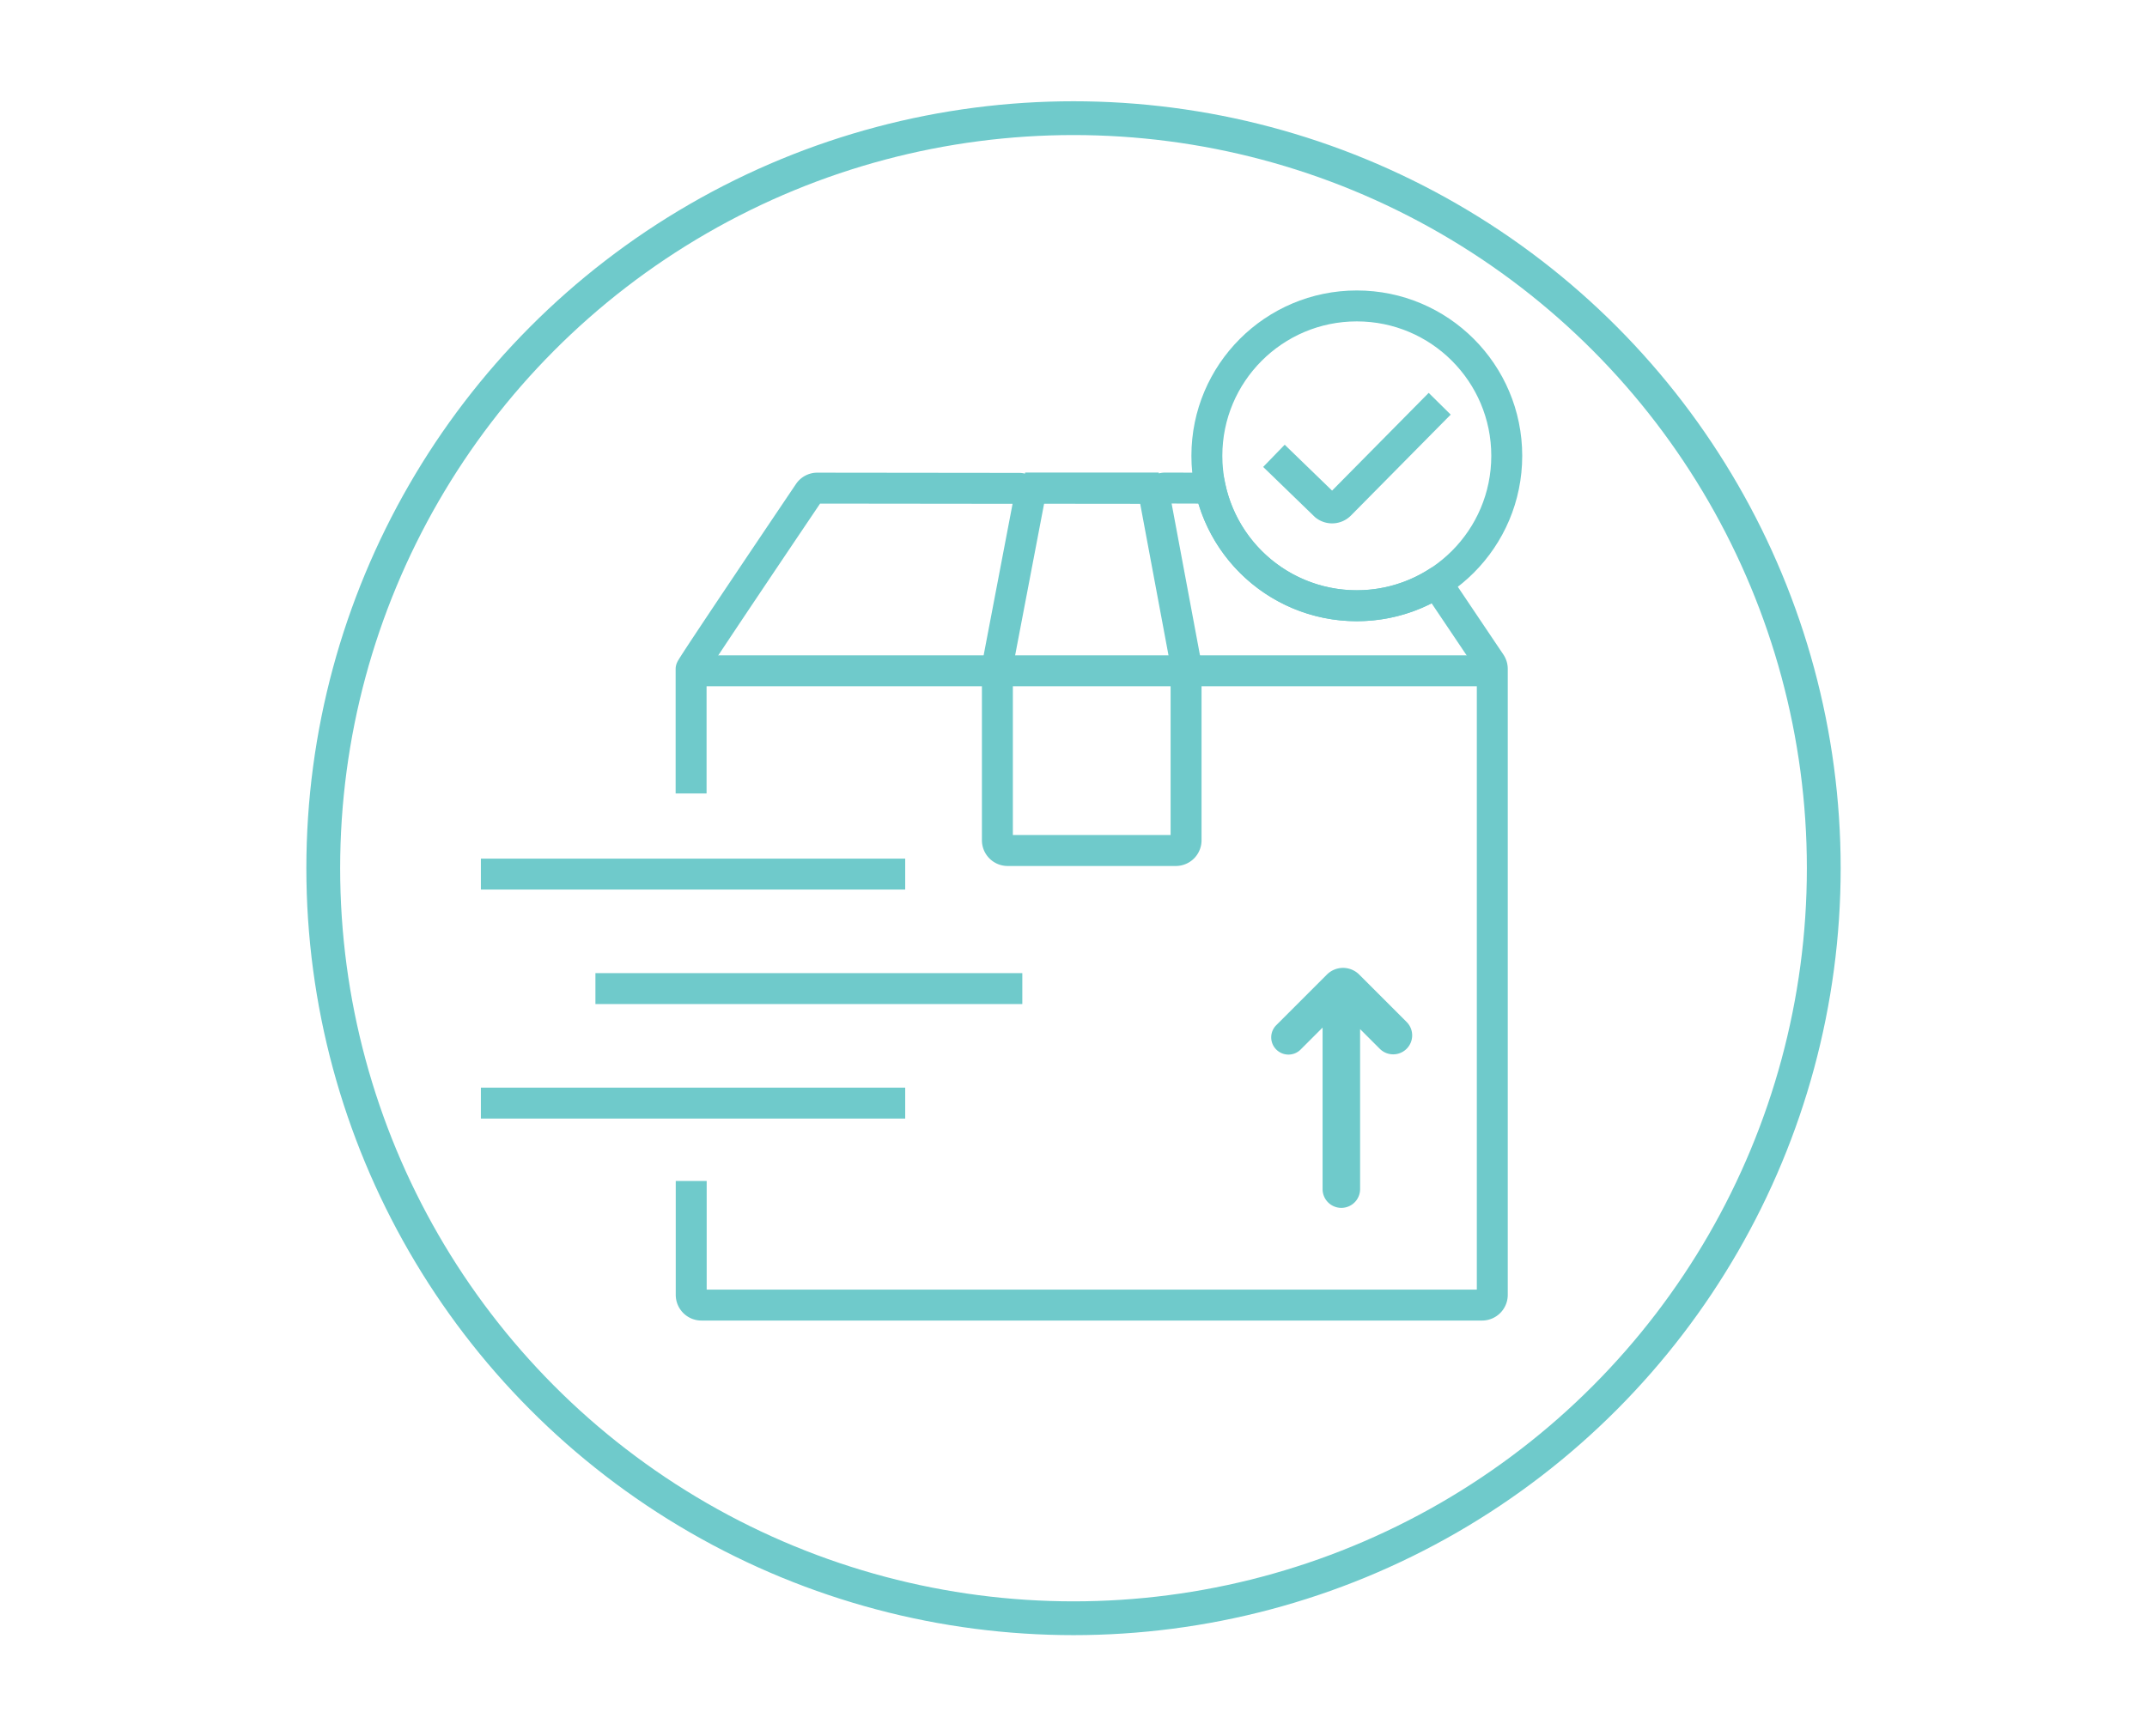
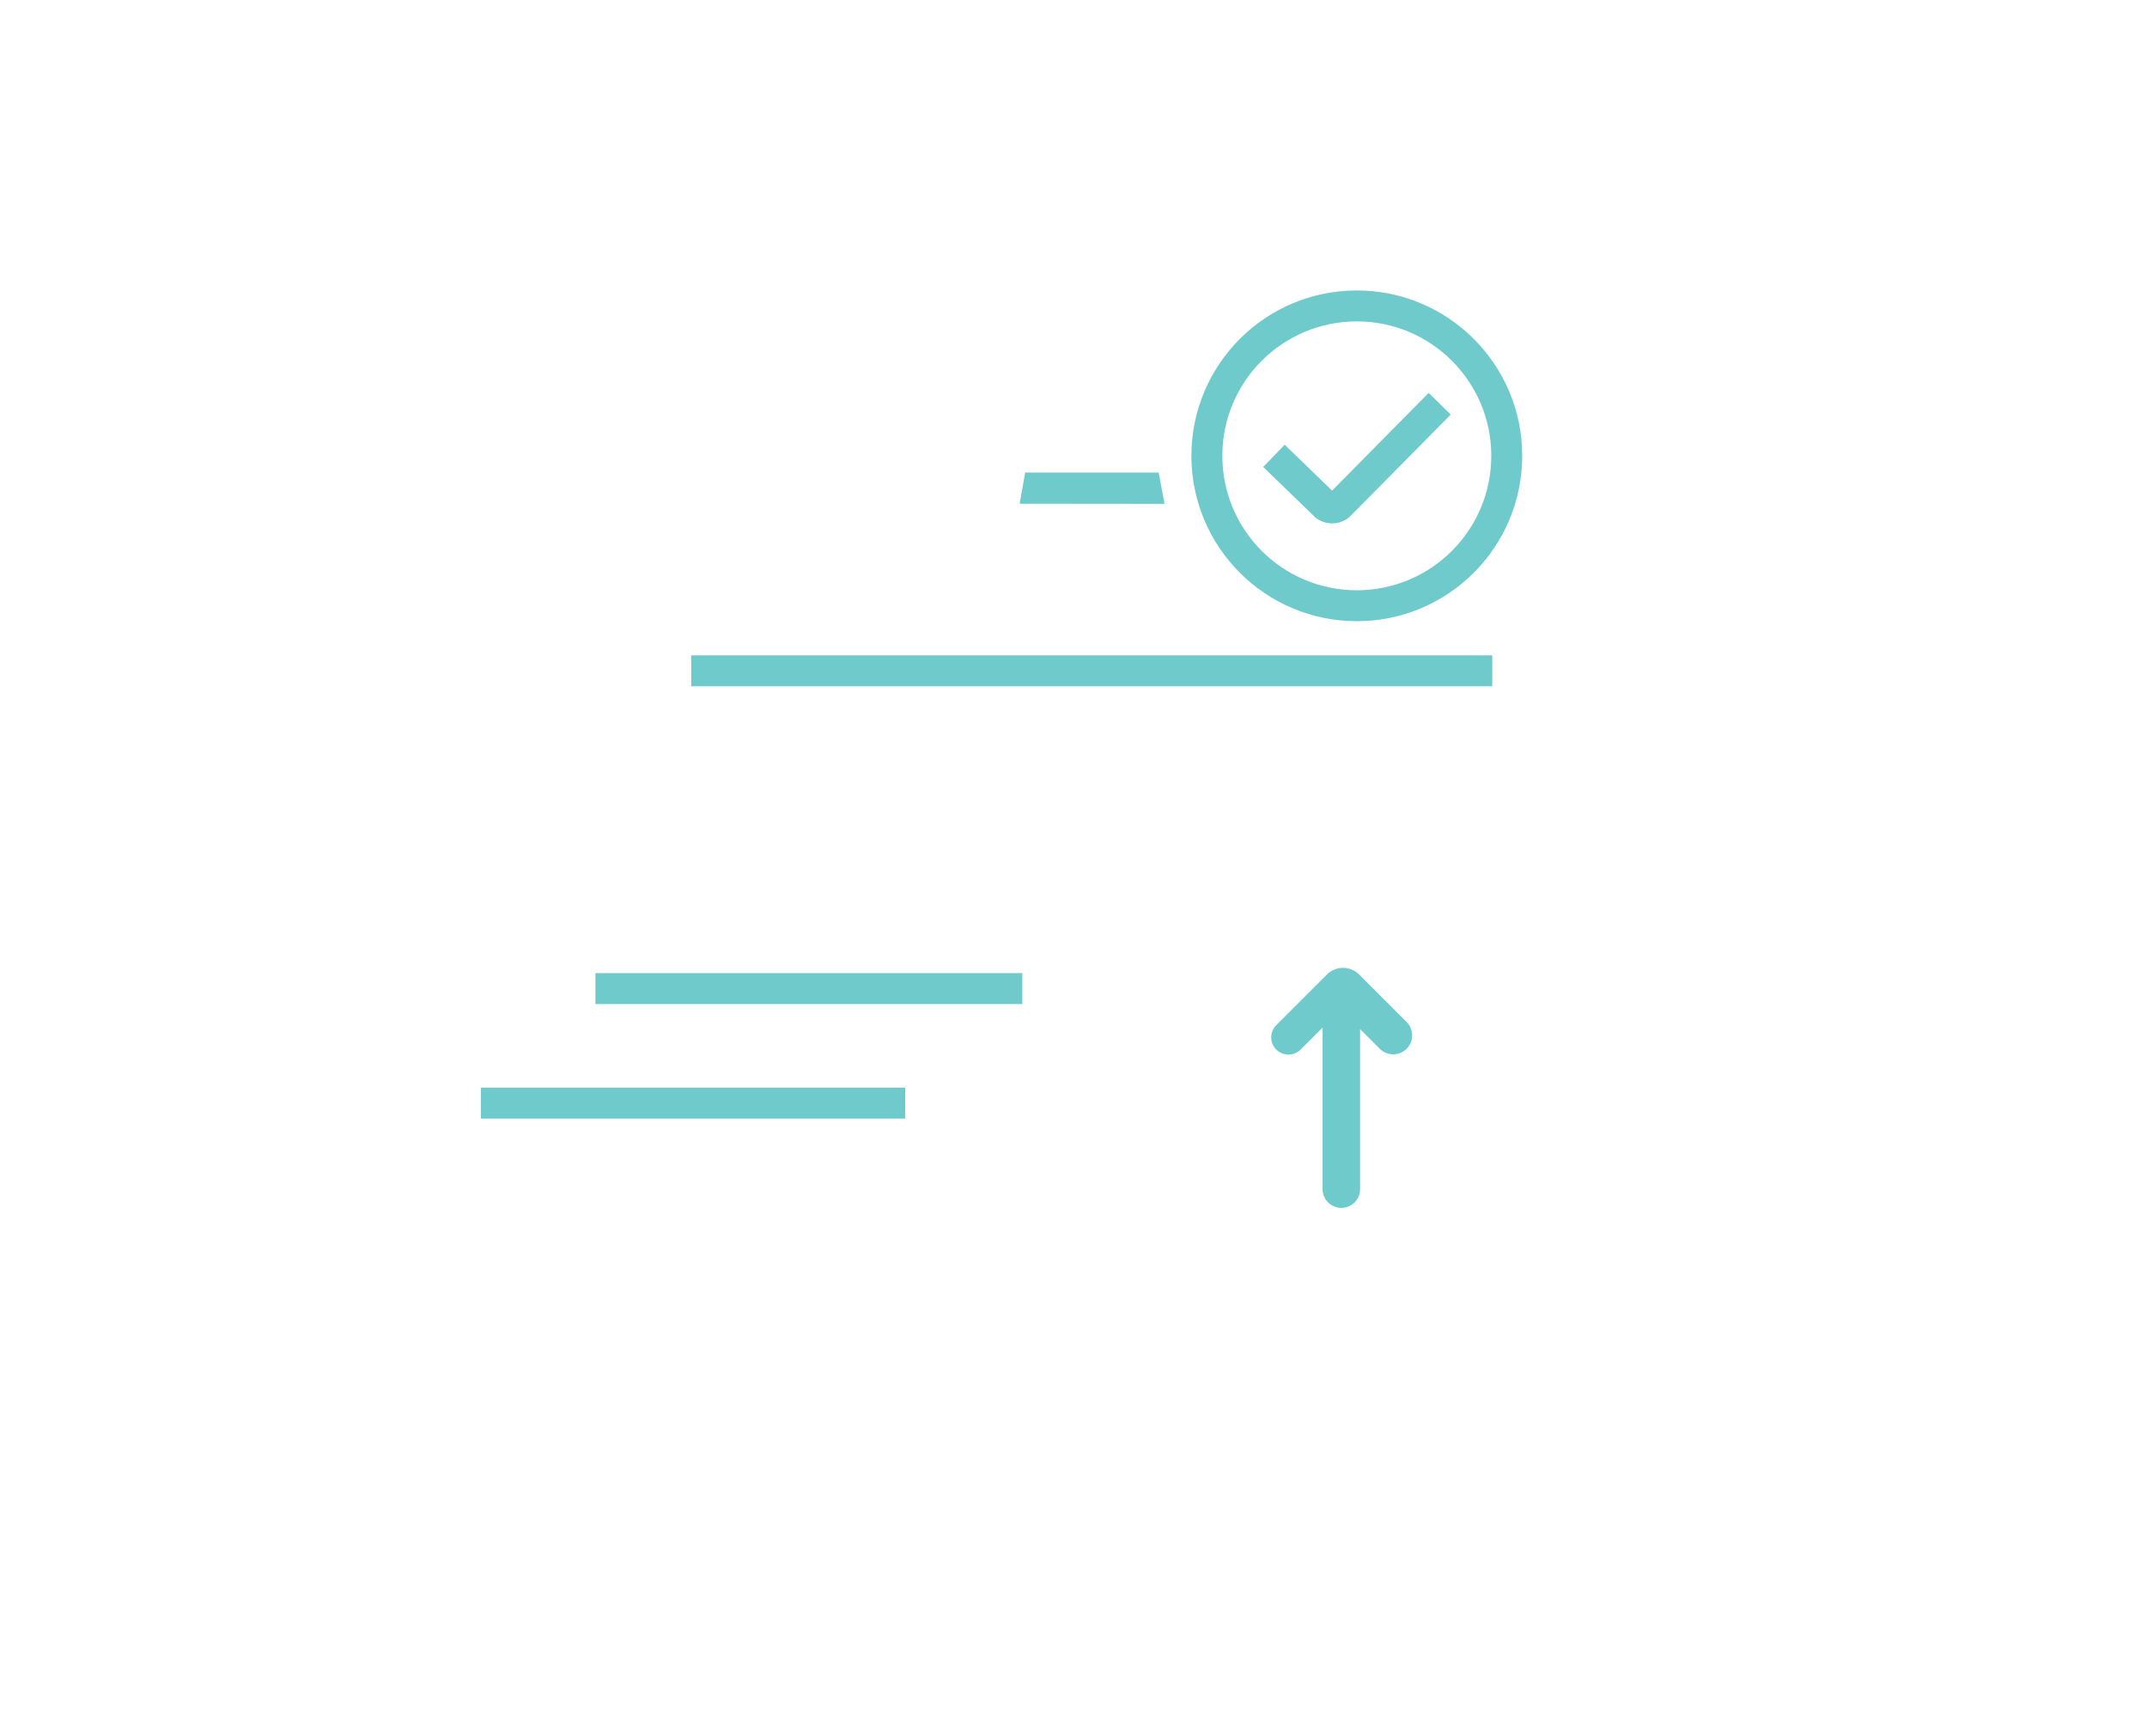
<svg xmlns="http://www.w3.org/2000/svg" id="Camada_1" data-name="Camada 1" viewBox="0 0 952.77 770.79">
  <defs>
    <style>
            .cls-1,.cls-2{fill:none;stroke:#6fcacb;stroke-miterlimit:10;}.cls-1{stroke-width:15px;}.cls-2{stroke-width:13.73px;}.cls-3{fill:#6fcacb;}</style>
  </defs>
-   <circle class="cls-1" cx="476.39" cy="385.39" r="332.94" />
  <circle class="cls-2" cx="602.11" cy="202.34" r="66.54" />
  <polygon class="cls-2" points="508.49 216.63 460.7 216.63 460.68 216.74 508.52 216.79 508.49 216.63" />
  <line class="cls-2" x1="306.74" y1="297.77" x2="662.23" y2="297.77" />
-   <path class="cls-2" d="M306.74,524.22v50.56a4.54,4.54,0,0,0,4.54,4.54H657.69a4.54,4.54,0,0,0,4.54-4.54V296.92a4.56,4.56,0,0,0-.77-2.53l-24-35.69a66.53,66.53,0,0,1-100.33-42l-20-.06a4.54,4.54,0,0,0-4.51,5.15l13.72,73.44a4.17,4.17,0,0,1,0,.61V373a4.54,4.54,0,0,1-4.54,4.54H447.16a4.55,4.55,0,0,1-4.55-4.54v-77.1a4.46,4.46,0,0,1,.05-.63l14-73.32a4.54,4.54,0,0,0-4.49-5.17l-89.48-.1a4.52,4.52,0,0,0-3.76,2s-52.24,77.4-52.24,78.31v55.23" />
  <line class="cls-2" x1="264.23" y1="438.83" x2="453.67" y2="438.83" />
-   <line class="cls-2" x1="213.4" y1="388" x2="401.7" y2="388" />
  <line class="cls-2" x1="213.4" y1="489.66" x2="401.7" y2="489.66" />
  <path class="cls-2" d="M565.33,202.34l22.78,22.07a4.91,4.91,0,0,0,6.45-.33l44.33-44.86" />
  <path class="cls-3" d="M603.57,527.82v-71l8.73,8.73a8.42,8.42,0,0,0,11.91,0h0a8.42,8.42,0,0,0,0-11.91l-21-21a10.2,10.2,0,0,0-7.21-3h0a10.18,10.18,0,0,0-7.2,3l-22.43,22.43a7.63,7.63,0,0,0,0,10.81h0a7.63,7.63,0,0,0,10.81,0l9.74-9.74v71.7a8.33,8.33,0,0,0,8.33,8.33h0A8.33,8.33,0,0,0,603.57,527.82Z" />
</svg>